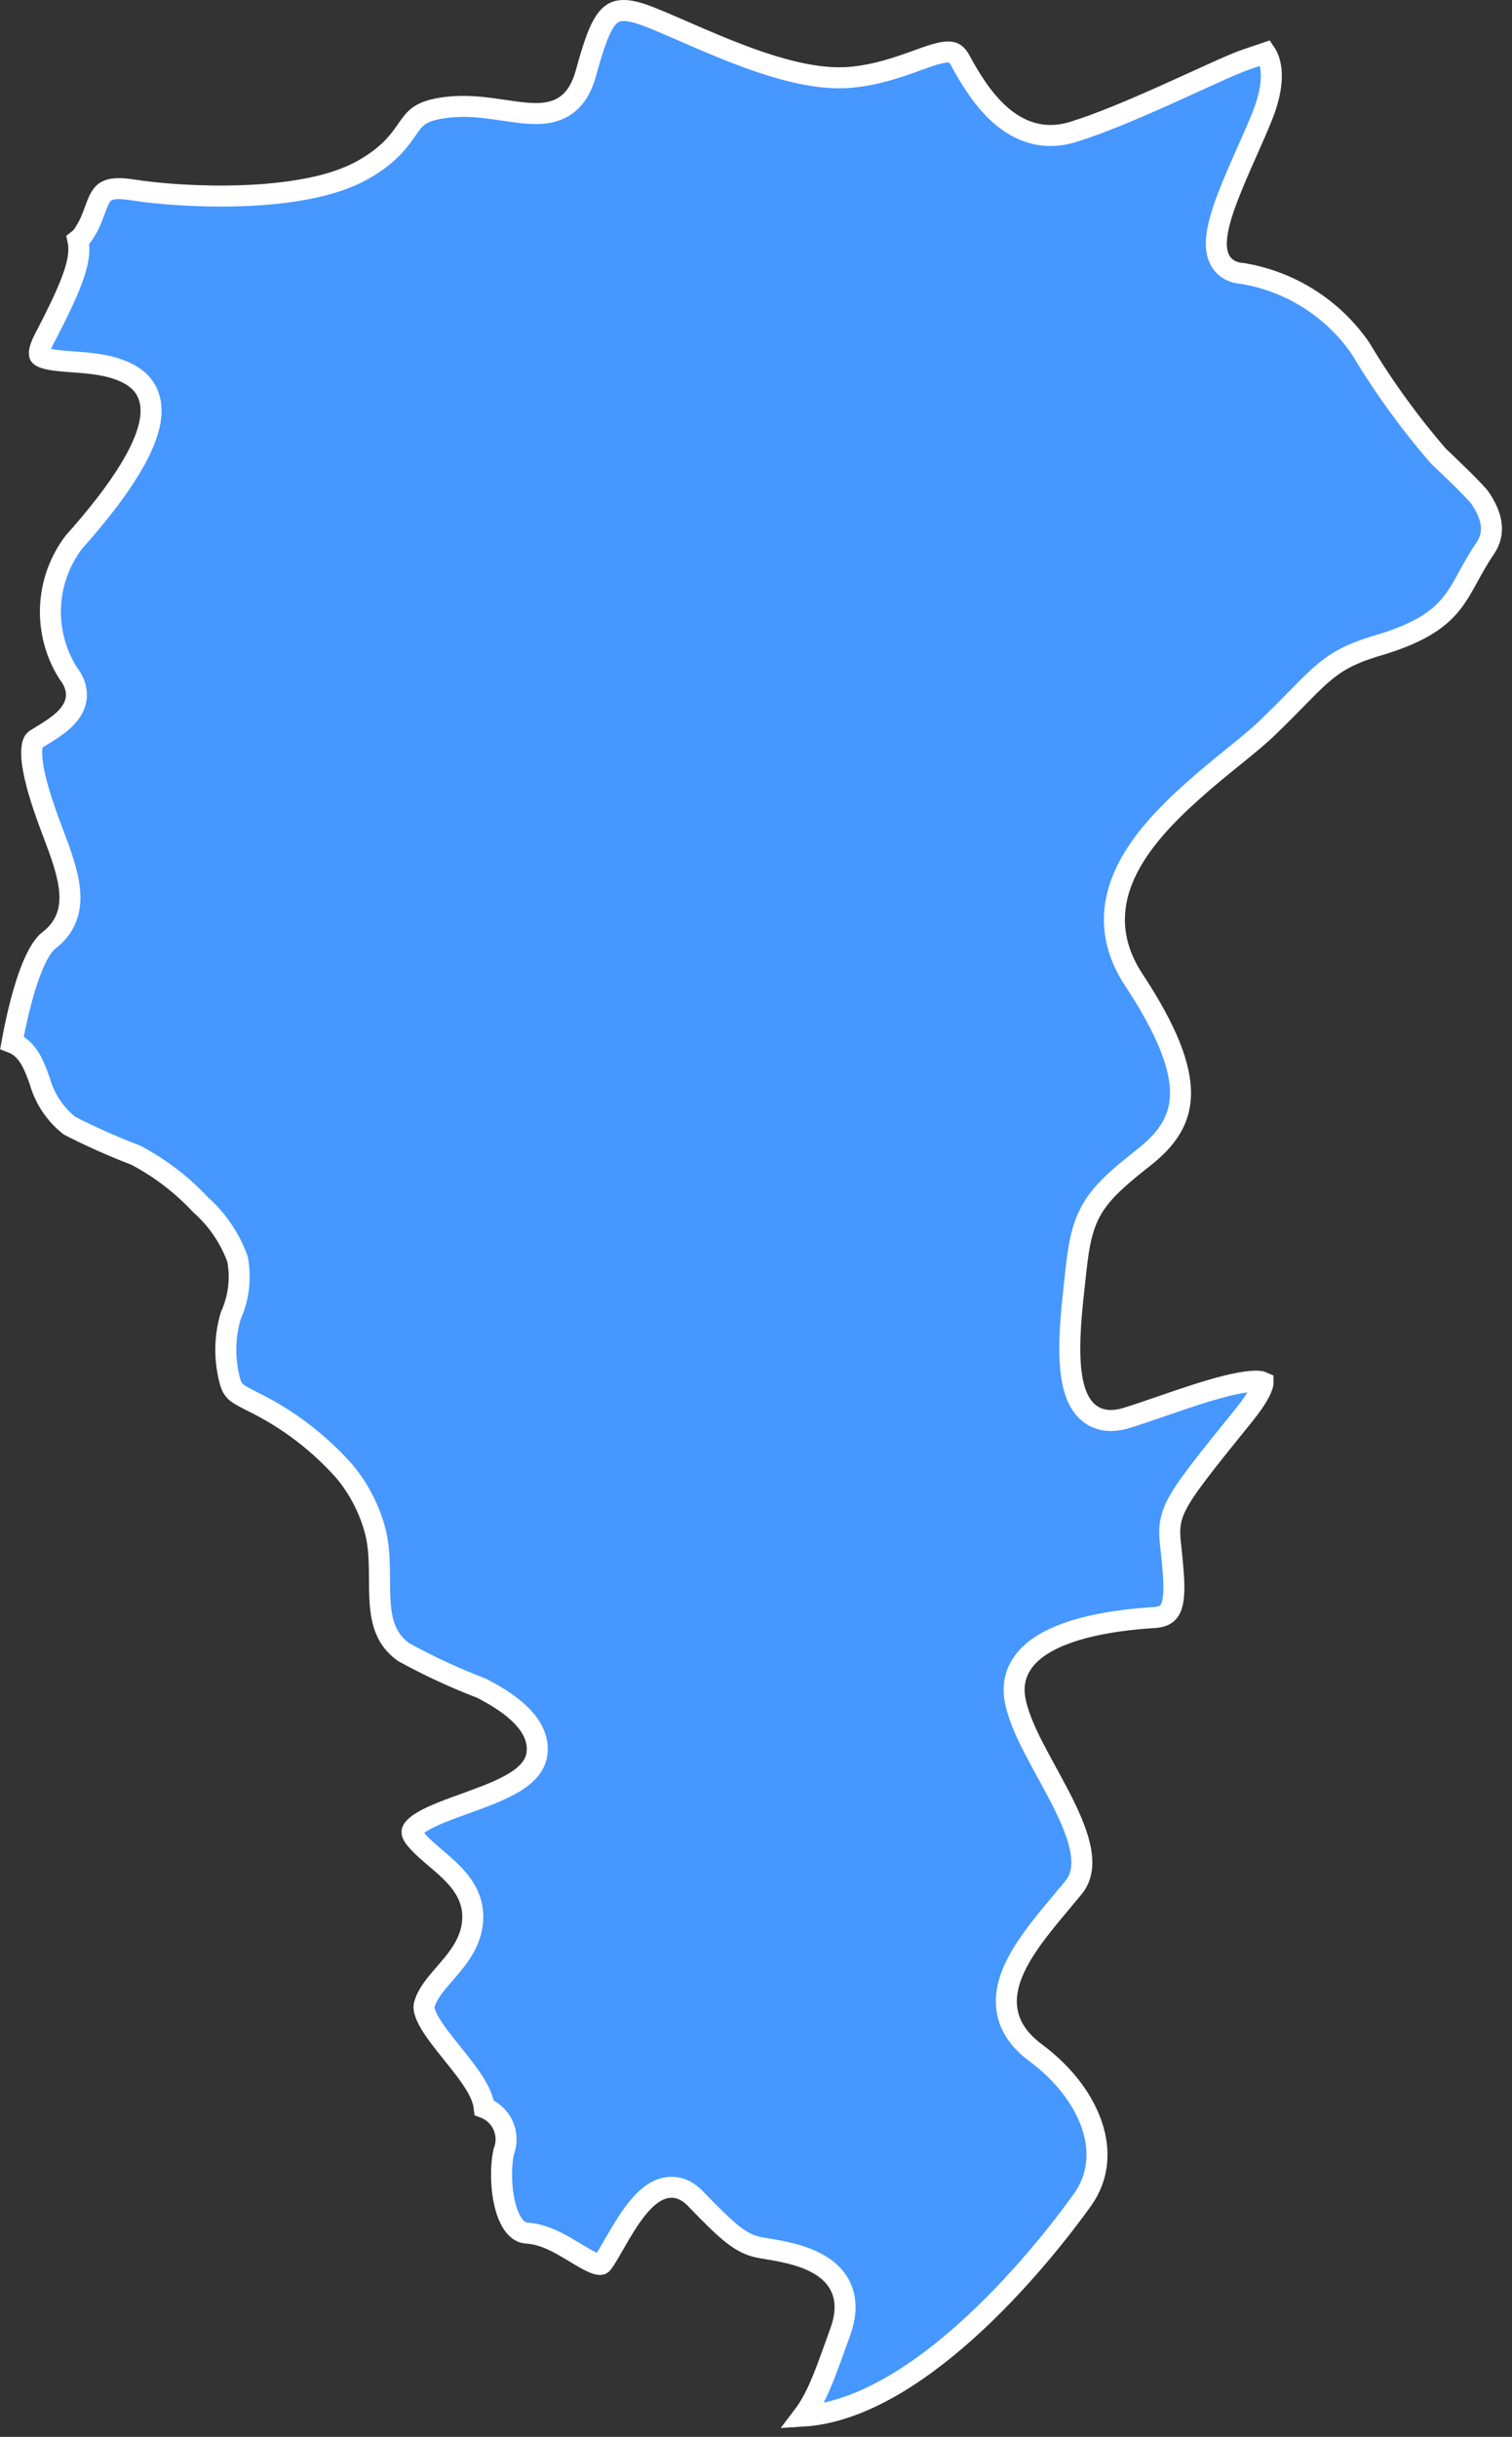
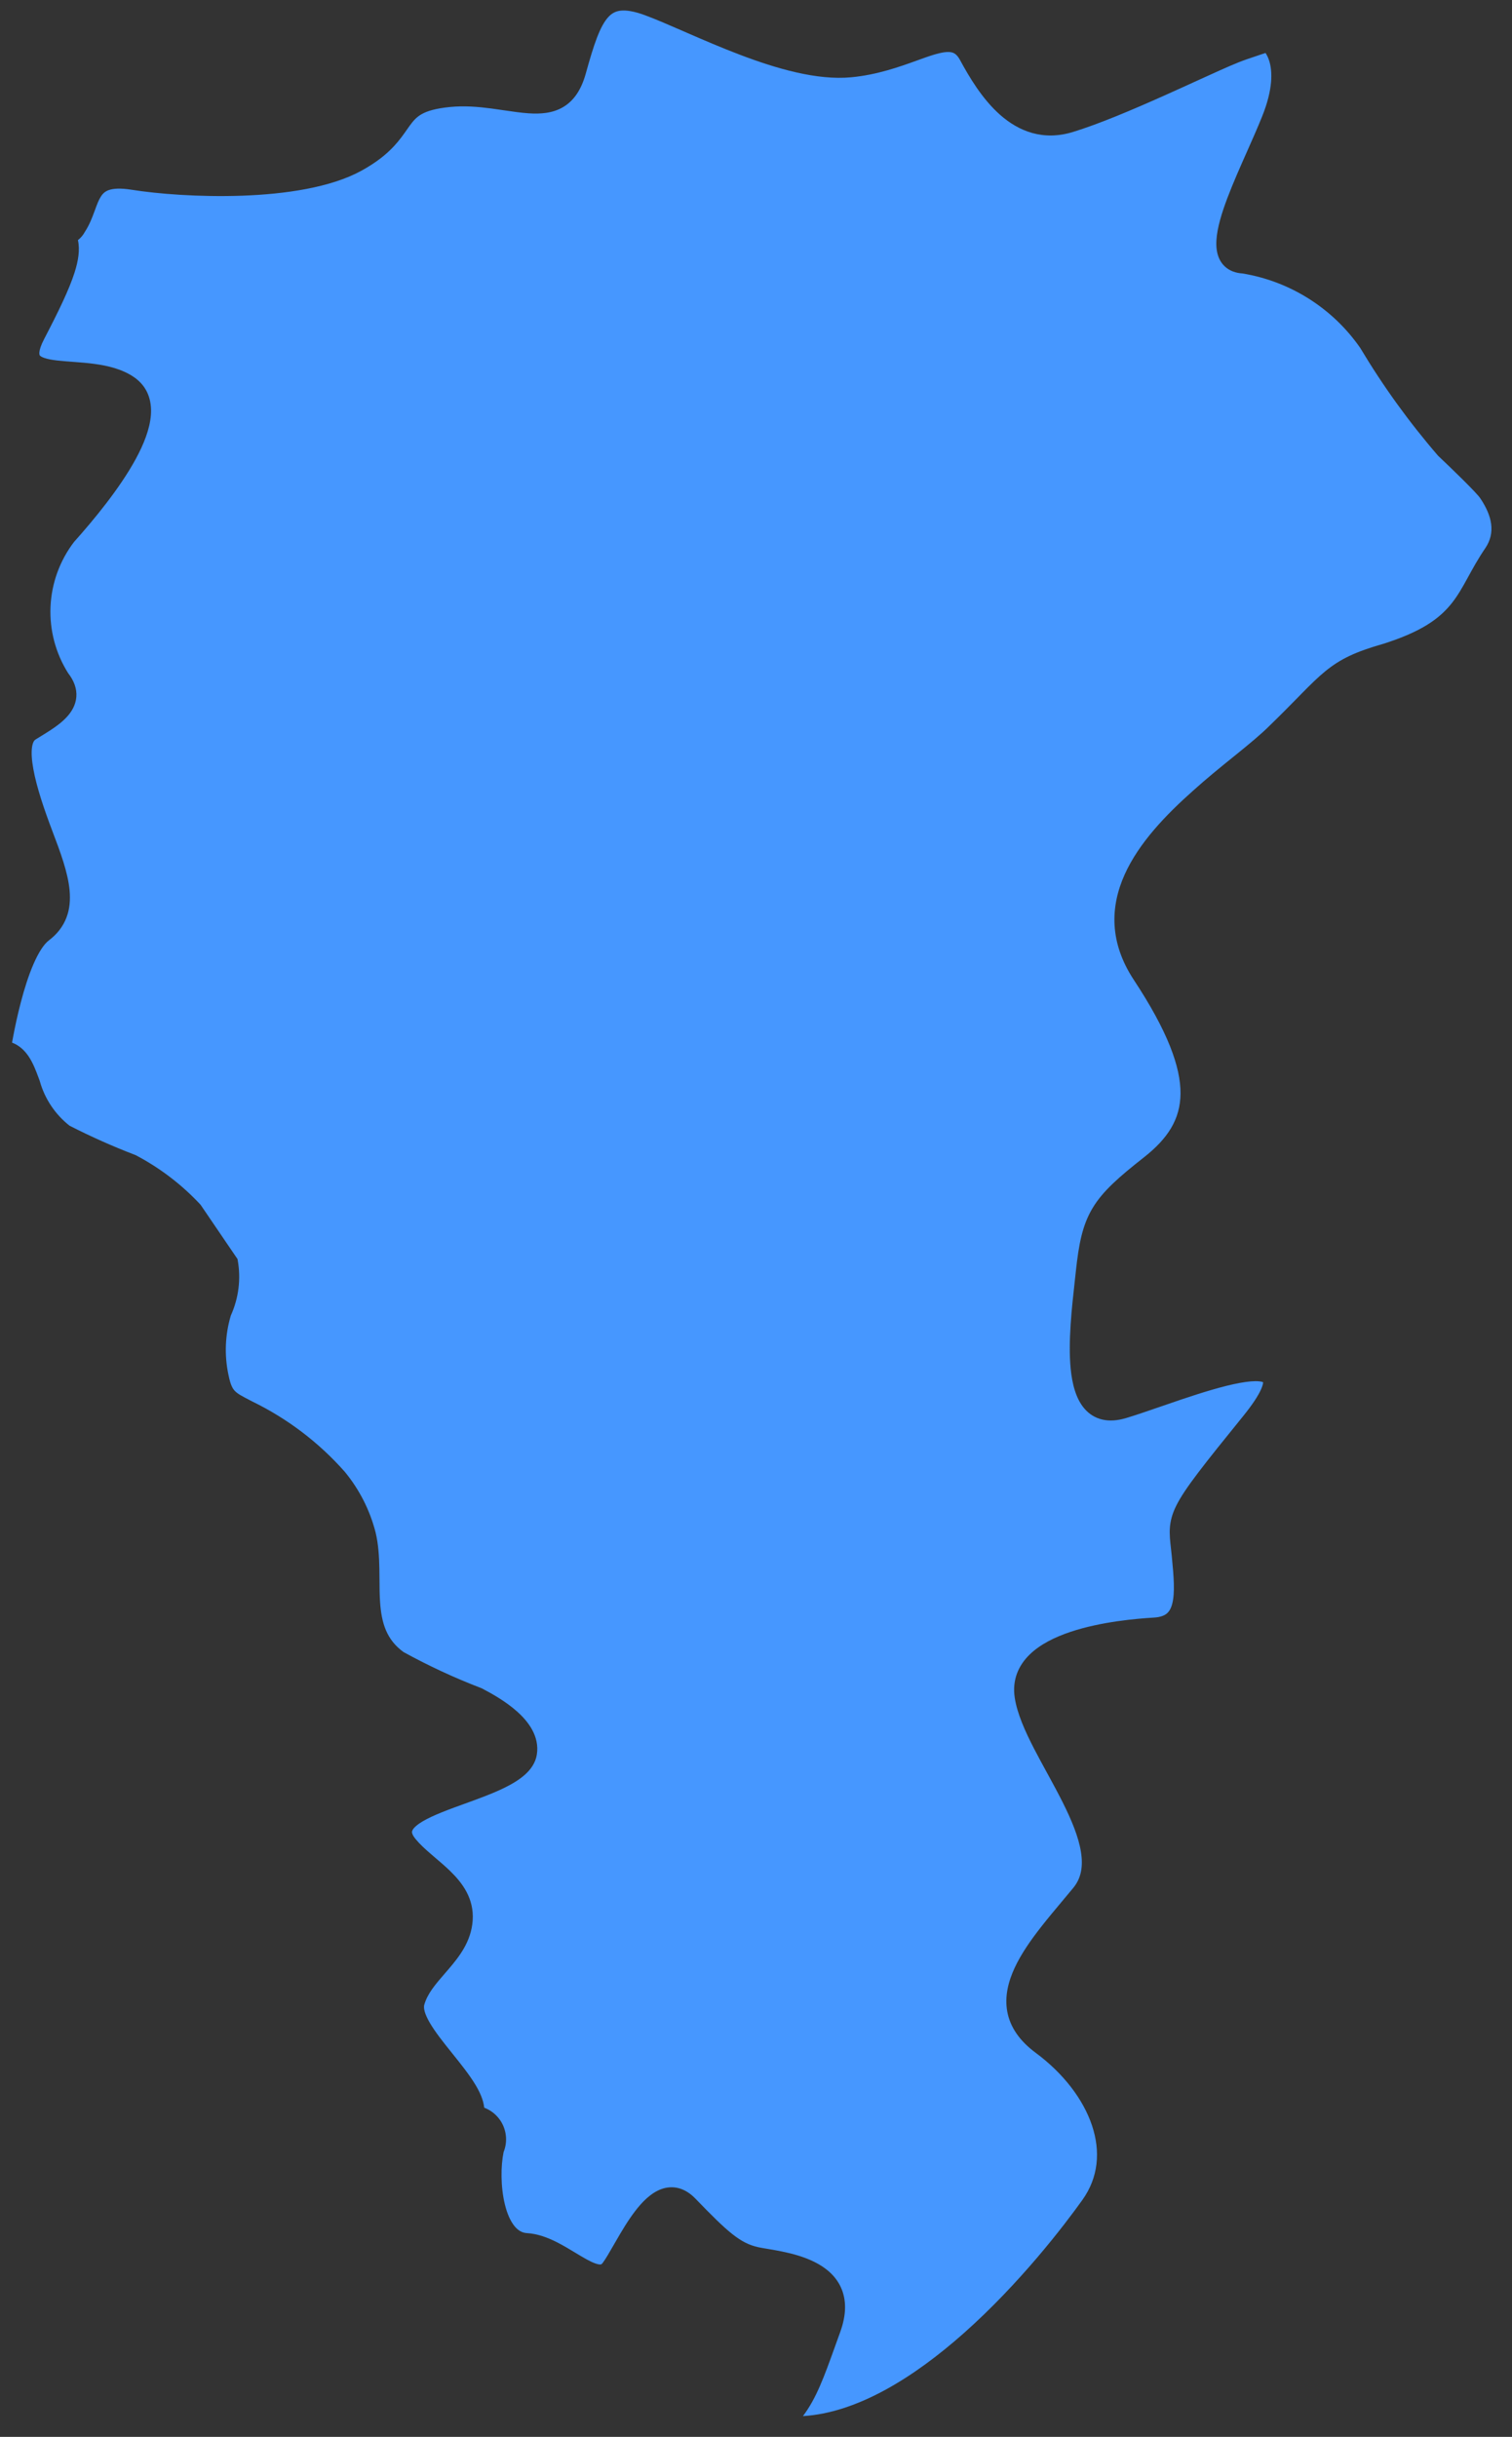
<svg xmlns="http://www.w3.org/2000/svg" width="72" height="116" viewBox="0 0 72 116" fill="none">
  <rect x="0" y="0" width="72" height="116" fill="#333333" stroke="none" />
  <g clip-path="url(#clip0_696_1010)">
-     <path d="M60.166 65.807L60.165 65.806ZM70.731 26.09C71.225 25.357 71.051 24.562 70.5 23.736C70.345 23.48 69.089 22.269 68.481 21.696C67.099 20.096 65.859 18.379 64.774 16.564C64.124 15.627 63.293 14.831 62.328 14.221C61.367 13.613 60.293 13.204 59.17 13.018C58.849 12.998 58.549 12.897 58.318 12.678C58.081 12.454 57.975 12.161 57.937 11.873C57.866 11.326 58.028 10.645 58.252 9.971C58.484 9.276 58.813 8.504 59.147 7.744C59.226 7.567 59.304 7.39 59.382 7.214C59.641 6.632 59.891 6.066 60.102 5.541C60.629 4.231 60.586 3.404 60.452 2.94C60.397 2.748 60.324 2.612 60.262 2.521C60.151 2.559 60.043 2.595 59.94 2.629C59.523 2.768 59.18 2.883 58.947 2.981L58.938 2.985C58.497 3.161 57.81 3.474 56.988 3.849C56.512 4.066 55.99 4.304 55.446 4.547C53.98 5.203 52.358 5.894 51.098 6.281C49.663 6.722 48.505 6.243 47.626 5.468C46.77 4.714 46.149 3.658 45.713 2.853C45.561 2.572 45.414 2.503 45.258 2.482C45.044 2.454 44.74 2.512 44.275 2.665C44.094 2.725 43.895 2.797 43.68 2.875C42.853 3.173 41.782 3.561 40.532 3.679C38.905 3.832 36.973 3.268 35.226 2.603C34.342 2.267 33.484 1.897 32.714 1.562C32.667 1.541 32.62 1.521 32.573 1.5C31.855 1.188 31.227 0.914 30.715 0.725C30.188 0.531 29.821 0.479 29.557 0.507C29.315 0.534 29.131 0.631 28.961 0.819C28.776 1.022 28.602 1.336 28.425 1.799C28.249 2.258 28.083 2.823 27.894 3.503C27.683 4.261 27.335 4.791 26.815 5.098C26.311 5.396 25.73 5.431 25.174 5.394C24.807 5.37 24.395 5.309 23.98 5.248C23.78 5.218 23.58 5.188 23.384 5.163C22.756 5.081 22.107 5.028 21.434 5.093C20.743 5.161 20.348 5.285 20.092 5.427C19.847 5.562 19.692 5.733 19.509 5.984C19.47 6.039 19.428 6.099 19.382 6.164C19.224 6.39 19.027 6.673 18.761 6.958C18.407 7.338 17.93 7.732 17.206 8.129C15.737 8.933 13.573 9.241 11.541 9.315C9.489 9.389 7.483 9.227 6.27 9.033C5.72 8.945 5.392 8.977 5.191 9.045C5.009 9.107 4.897 9.208 4.8 9.363C4.693 9.531 4.618 9.736 4.513 10.023C4.506 10.04 4.5 10.057 4.493 10.075C4.388 10.362 4.257 10.708 4.041 11.038C3.96 11.19 3.848 11.324 3.711 11.43C3.812 11.892 3.731 12.409 3.55 12.976C3.296 13.771 2.804 14.792 2.107 16.129C1.77 16.776 1.896 16.919 1.897 16.921C1.916 16.945 1.973 16.994 2.124 17.044C2.273 17.094 2.471 17.131 2.723 17.16C2.941 17.186 3.179 17.203 3.439 17.223C3.477 17.225 3.515 17.228 3.554 17.231C3.853 17.253 4.177 17.279 4.499 17.323C5.134 17.409 5.826 17.569 6.388 17.958C7.03 18.403 7.239 19.069 7.185 19.763C7.133 20.429 6.843 21.154 6.462 21.853C5.699 23.255 4.47 24.741 3.523 25.801C2.845 26.69 2.455 27.765 2.406 28.881C2.356 29.996 2.649 31.098 3.244 32.042C3.523 32.402 3.667 32.782 3.635 33.176C3.604 33.569 3.406 33.886 3.182 34.129C2.96 34.371 2.681 34.576 2.422 34.746C2.276 34.843 2.104 34.949 1.95 35.043C1.851 35.103 1.759 35.159 1.687 35.206C1.638 35.237 1.56 35.321 1.524 35.577C1.489 35.832 1.51 36.181 1.589 36.614C1.745 37.476 2.104 38.534 2.49 39.55C2.87 40.55 3.236 41.524 3.314 42.385C3.354 42.826 3.323 43.264 3.165 43.678C3.005 44.097 2.728 44.461 2.325 44.767C2.097 44.94 1.845 45.319 1.599 45.883C1.361 46.428 1.158 47.076 0.993 47.708C0.828 48.337 0.703 48.937 0.62 49.38C0.603 49.47 0.588 49.554 0.574 49.63C0.919 49.762 1.172 50.006 1.357 50.278C1.576 50.6 1.723 50.997 1.836 51.302C1.853 51.349 1.87 51.394 1.886 51.437L1.893 51.457L1.899 51.478C2.135 52.312 2.63 53.05 3.312 53.586C4.327 54.105 5.369 54.569 6.433 54.977L6.461 54.988L6.488 55.002C7.633 55.608 8.669 56.401 9.551 57.349C10.333 58.04 10.932 58.914 11.295 59.893L11.31 59.934L11.318 59.977C11.48 60.871 11.367 61.793 10.992 62.621C10.717 63.54 10.679 64.514 10.88 65.452L10.882 65.459C10.977 65.936 11.082 66.111 11.196 66.224C11.33 66.358 11.513 66.453 11.908 66.659C11.942 66.677 11.977 66.695 12.014 66.714C13.687 67.528 15.182 68.664 16.414 70.055L16.42 70.062L16.426 70.07C17.116 70.909 17.614 71.889 17.884 72.942L17.886 72.95C18.022 73.518 18.054 74.105 18.065 74.66C18.068 74.844 18.07 75.021 18.071 75.195C18.073 75.564 18.075 75.914 18.099 76.265C18.168 77.256 18.402 78.053 19.216 78.642C20.406 79.296 21.639 79.868 22.906 80.354L22.933 80.364L22.958 80.377C23.399 80.607 24.079 80.984 24.629 81.477C25.161 81.953 25.699 82.653 25.564 83.52C25.502 83.916 25.272 84.231 25.002 84.474C24.732 84.717 24.389 84.921 24.028 85.099C23.46 85.379 22.77 85.628 22.122 85.863C21.954 85.924 21.79 85.983 21.63 86.042C20.811 86.345 20.166 86.62 19.821 86.914C19.658 87.054 19.625 87.146 19.62 87.19C19.616 87.225 19.617 87.333 19.788 87.54L19.79 87.543C19.987 87.784 20.241 88.017 20.535 88.269C20.597 88.323 20.662 88.379 20.728 88.435C20.961 88.633 21.211 88.846 21.437 89.066C22.025 89.638 22.58 90.378 22.508 91.421C22.439 92.421 21.866 93.145 21.36 93.736C21.304 93.8 21.249 93.864 21.196 93.926C20.73 94.464 20.357 94.896 20.204 95.43C20.162 95.579 20.208 95.85 20.475 96.304C20.728 96.735 21.105 97.209 21.514 97.717L21.55 97.763C21.935 98.242 22.346 98.753 22.636 99.234C22.831 99.558 23.016 99.939 23.059 100.331C23.145 100.363 23.227 100.403 23.306 100.449C23.532 100.583 23.722 100.77 23.86 100.993C23.997 101.217 24.078 101.47 24.095 101.732C24.111 101.975 24.072 102.218 23.981 102.443C23.845 103.097 23.836 104.097 24.042 104.937C24.147 105.365 24.299 105.714 24.486 105.951C24.665 106.177 24.863 106.289 25.099 106.302C25.604 106.332 26.082 106.516 26.502 106.726C26.819 106.885 27.133 107.076 27.413 107.245C27.5 107.297 27.583 107.348 27.663 107.395C28.024 107.609 28.285 107.741 28.479 107.782C28.566 107.801 28.607 107.793 28.623 107.788C28.631 107.786 28.656 107.778 28.695 107.726C28.837 107.538 29.01 107.237 29.23 106.854C29.265 106.792 29.302 106.729 29.34 106.664C29.6 106.212 29.907 105.693 30.246 105.252C30.573 104.825 30.986 104.394 31.481 104.21C31.743 104.113 32.031 104.085 32.329 104.165C32.621 104.245 32.884 104.419 33.118 104.662C34.658 106.257 35.251 106.785 36.114 106.973C36.221 106.996 36.361 107.02 36.542 107.05L36.585 107.057C36.78 107.09 37.009 107.129 37.251 107.179C37.731 107.278 38.29 107.426 38.792 107.678C39.294 107.929 39.78 108.307 40.044 108.886C40.312 109.475 40.311 110.183 40.01 111.01L40.01 111.011C39.917 111.265 39.83 111.509 39.746 111.743C39.249 113.124 38.874 114.17 38.235 115.012C40.835 114.854 43.536 113.158 45.901 111.059C48.572 108.689 50.686 105.921 51.545 104.718C52.307 103.651 52.413 102.412 52 101.177C51.583 99.93 50.636 98.693 49.312 97.713C48.542 97.142 48.1 96.487 47.965 95.757C47.833 95.038 48.012 94.326 48.323 93.66C48.634 92.996 49.097 92.336 49.591 91.707C49.903 91.308 50.243 90.903 50.571 90.511C50.757 90.29 50.94 90.072 51.112 89.862C51.485 89.407 51.585 88.846 51.473 88.15C51.359 87.442 51.03 86.644 50.603 85.792C50.391 85.37 50.16 84.944 49.927 84.515C49.901 84.469 49.876 84.422 49.85 84.375C49.643 83.995 49.434 83.614 49.242 83.242C48.817 82.418 48.439 81.579 48.322 80.822C48.19 79.97 48.497 79.282 49.028 78.763C49.538 78.265 50.253 77.922 50.979 77.679C52.436 77.192 54.135 77.049 54.945 77.001C55.272 76.982 55.454 76.898 55.564 76.805C55.674 76.713 55.764 76.568 55.824 76.33C55.952 75.816 55.897 75.068 55.799 74.077C55.787 73.956 55.774 73.84 55.762 73.729C55.68 73.006 55.619 72.463 56.012 71.674C56.222 71.252 56.557 70.758 57.059 70.097C57.564 69.431 58.257 68.571 59.196 67.412C59.655 66.845 59.922 66.427 60.053 66.129C60.139 65.934 60.149 65.835 60.148 65.796C60.123 65.784 60.068 65.766 59.958 65.755C59.742 65.733 59.43 65.758 59.03 65.832C58.236 65.978 57.233 66.29 56.239 66.624C55.918 66.733 55.596 66.844 55.285 66.951C54.652 67.169 54.062 67.373 53.605 67.508C53.212 67.624 52.838 67.654 52.495 67.575C52.145 67.495 51.861 67.309 51.642 67.056C51.225 66.574 51.054 65.86 50.984 65.148C50.859 63.868 51.039 62.248 51.178 60.998C51.196 60.839 51.213 60.687 51.228 60.541C51.37 59.214 51.543 58.311 52.034 57.497C52.517 56.696 53.284 56.027 54.477 55.089C55.606 54.2 56.205 53.282 56.215 52.06C56.225 50.787 55.601 49.085 53.99 46.643C52.82 44.864 52.864 43.163 53.558 41.623C54.234 40.123 55.52 38.787 56.814 37.638C57.455 37.06 58.107 36.532 58.702 36.051C58.749 36.013 58.796 35.975 58.842 35.938C59.481 35.42 60.036 34.965 60.459 34.543L60.464 34.538C60.99 34.028 61.408 33.602 61.768 33.236C61.848 33.155 61.924 33.077 61.998 33.001C62.405 32.588 62.751 32.246 63.102 31.959C63.827 31.365 64.55 31.025 65.865 30.649C69.5 29.5 69.315 28.161 70.731 26.09Z" fill="#4697FF" />
-     <path d="M60.166 65.807L60.165 65.806M70.731 26.09C71.225 25.357 71.051 24.562 70.5 23.736C70.345 23.48 69.089 22.269 68.481 21.696C67.099 20.096 65.859 18.379 64.774 16.564C64.124 15.627 63.293 14.831 62.328 14.221C61.367 13.613 60.293 13.204 59.17 13.018C58.849 12.998 58.549 12.897 58.318 12.678C58.081 12.454 57.975 12.161 57.937 11.873C57.866 11.326 58.028 10.645 58.252 9.971C58.484 9.276 58.813 8.504 59.147 7.744C59.226 7.567 59.304 7.39 59.382 7.214C59.641 6.632 59.891 6.066 60.102 5.541C60.629 4.231 60.586 3.404 60.452 2.94C60.397 2.748 60.324 2.612 60.262 2.521C60.151 2.559 60.043 2.595 59.94 2.629C59.523 2.768 59.18 2.883 58.947 2.981L58.938 2.985C58.497 3.161 57.81 3.474 56.988 3.849C56.512 4.066 55.99 4.304 55.446 4.547C53.98 5.203 52.358 5.894 51.098 6.281C49.663 6.722 48.505 6.243 47.626 5.468C46.77 4.714 46.149 3.658 45.713 2.853C45.561 2.572 45.414 2.503 45.258 2.482C45.044 2.454 44.74 2.512 44.275 2.665C44.094 2.725 43.895 2.797 43.68 2.875C42.853 3.173 41.782 3.561 40.532 3.679C38.905 3.832 36.973 3.268 35.226 2.603C34.342 2.267 33.484 1.897 32.714 1.562C32.667 1.541 32.62 1.521 32.573 1.5C31.855 1.188 31.227 0.914 30.715 0.725C30.188 0.531 29.821 0.479 29.557 0.507C29.315 0.534 29.131 0.631 28.961 0.819C28.776 1.022 28.602 1.336 28.425 1.799C28.249 2.258 28.083 2.823 27.894 3.503C27.683 4.261 27.335 4.791 26.815 5.098C26.311 5.396 25.73 5.431 25.174 5.394C24.807 5.37 24.395 5.309 23.98 5.248C23.78 5.218 23.58 5.188 23.384 5.163C22.756 5.081 22.107 5.028 21.434 5.093C20.743 5.161 20.348 5.285 20.092 5.427C19.847 5.562 19.692 5.733 19.509 5.984C19.47 6.039 19.428 6.099 19.382 6.164C19.224 6.39 19.027 6.673 18.761 6.958C18.407 7.338 17.93 7.732 17.206 8.129C15.737 8.933 13.573 9.241 11.541 9.315C9.489 9.389 7.483 9.227 6.27 9.033C5.72 8.945 5.392 8.977 5.191 9.045C5.009 9.107 4.897 9.208 4.8 9.363C4.693 9.531 4.618 9.736 4.513 10.023C4.506 10.04 4.5 10.057 4.493 10.075C4.388 10.362 4.257 10.708 4.041 11.038C3.96 11.19 3.848 11.324 3.711 11.43C3.812 11.892 3.731 12.409 3.55 12.976C3.296 13.771 2.804 14.792 2.107 16.129C1.77 16.776 1.896 16.919 1.897 16.921C1.916 16.945 1.973 16.994 2.124 17.044C2.273 17.094 2.471 17.131 2.723 17.16C2.941 17.186 3.179 17.203 3.439 17.223C3.477 17.225 3.515 17.228 3.554 17.231C3.853 17.253 4.177 17.279 4.499 17.323C5.134 17.409 5.826 17.569 6.388 17.958C7.03 18.403 7.239 19.069 7.185 19.763C7.133 20.429 6.843 21.154 6.462 21.853C5.699 23.255 4.47 24.741 3.523 25.801C2.845 26.69 2.455 27.765 2.406 28.881C2.356 29.996 2.649 31.098 3.244 32.042C3.523 32.402 3.667 32.782 3.635 33.176C3.604 33.569 3.406 33.886 3.182 34.129C2.96 34.371 2.681 34.576 2.422 34.746C2.276 34.843 2.104 34.949 1.95 35.043C1.851 35.103 1.759 35.159 1.687 35.206C1.638 35.237 1.56 35.321 1.524 35.577C1.489 35.832 1.51 36.181 1.589 36.614C1.745 37.476 2.104 38.534 2.49 39.55C2.87 40.55 3.236 41.524 3.314 42.385C3.354 42.826 3.323 43.264 3.165 43.678C3.005 44.097 2.728 44.461 2.325 44.767C2.097 44.94 1.845 45.319 1.599 45.883C1.361 46.428 1.158 47.076 0.993 47.708C0.828 48.337 0.703 48.937 0.62 49.38C0.603 49.47 0.588 49.554 0.574 49.63C0.919 49.762 1.172 50.006 1.357 50.278C1.576 50.6 1.723 50.997 1.836 51.302C1.853 51.349 1.87 51.394 1.886 51.437L1.893 51.457L1.899 51.478C2.135 52.312 2.63 53.05 3.312 53.586C4.327 54.105 5.369 54.569 6.433 54.977L6.461 54.988L6.488 55.002C7.633 55.608 8.669 56.401 9.551 57.349C10.333 58.04 10.932 58.914 11.295 59.893L11.31 59.934L11.318 59.977C11.48 60.871 11.367 61.793 10.992 62.621C10.717 63.54 10.679 64.514 10.88 65.452L10.882 65.459C10.977 65.936 11.082 66.111 11.196 66.224C11.33 66.358 11.513 66.453 11.908 66.659C11.942 66.677 11.977 66.695 12.014 66.714C13.687 67.528 15.182 68.664 16.414 70.055L16.42 70.062L16.426 70.07C17.116 70.909 17.614 71.889 17.884 72.942L17.886 72.95C18.022 73.518 18.054 74.105 18.065 74.66C18.068 74.844 18.07 75.021 18.071 75.195C18.073 75.564 18.075 75.914 18.099 76.265C18.168 77.256 18.402 78.053 19.216 78.642C20.406 79.296 21.639 79.868 22.906 80.354L22.933 80.364L22.958 80.377C23.399 80.607 24.079 80.984 24.629 81.477C25.161 81.953 25.699 82.653 25.564 83.52C25.502 83.916 25.272 84.231 25.002 84.474C24.732 84.717 24.389 84.921 24.028 85.099C23.46 85.379 22.77 85.628 22.122 85.863C21.954 85.924 21.79 85.983 21.63 86.042C20.811 86.345 20.166 86.62 19.821 86.914C19.658 87.054 19.625 87.146 19.62 87.19C19.616 87.225 19.617 87.333 19.788 87.54L19.79 87.543C19.987 87.784 20.241 88.017 20.535 88.269C20.597 88.323 20.662 88.379 20.728 88.435C20.961 88.633 21.211 88.846 21.437 89.066C22.025 89.638 22.58 90.378 22.508 91.421C22.439 92.421 21.866 93.145 21.36 93.736C21.304 93.8 21.249 93.864 21.196 93.926C20.73 94.464 20.357 94.896 20.204 95.43C20.162 95.579 20.208 95.85 20.475 96.304C20.728 96.735 21.105 97.209 21.514 97.717L21.55 97.763C21.935 98.242 22.346 98.753 22.636 99.234C22.831 99.558 23.016 99.939 23.059 100.331C23.145 100.363 23.227 100.403 23.306 100.449C23.532 100.583 23.722 100.77 23.86 100.993C23.997 101.217 24.078 101.47 24.095 101.732C24.111 101.975 24.072 102.218 23.981 102.443C23.845 103.097 23.836 104.097 24.042 104.937C24.147 105.365 24.299 105.714 24.486 105.951C24.665 106.177 24.863 106.289 25.099 106.302C25.604 106.332 26.082 106.516 26.502 106.726C26.819 106.885 27.133 107.076 27.413 107.245C27.5 107.297 27.583 107.348 27.663 107.395C28.024 107.609 28.285 107.741 28.479 107.782C28.566 107.801 28.607 107.793 28.623 107.788C28.631 107.786 28.656 107.778 28.695 107.726C28.837 107.538 29.01 107.237 29.23 106.854C29.265 106.792 29.302 106.729 29.34 106.664C29.6 106.212 29.907 105.693 30.246 105.252C30.573 104.825 30.986 104.394 31.481 104.21C31.743 104.113 32.031 104.085 32.329 104.165C32.621 104.245 32.884 104.419 33.118 104.662C34.658 106.257 35.251 106.785 36.114 106.973C36.221 106.996 36.361 107.02 36.542 107.05L36.585 107.057C36.78 107.09 37.009 107.129 37.251 107.179C37.731 107.278 38.29 107.426 38.792 107.678C39.294 107.929 39.78 108.307 40.044 108.886C40.312 109.475 40.311 110.183 40.01 111.01L40.01 111.011C39.917 111.265 39.83 111.509 39.746 111.743C39.249 113.124 38.874 114.17 38.235 115.012C40.835 114.854 43.536 113.158 45.901 111.059C48.572 108.689 50.686 105.921 51.545 104.718C52.307 103.651 52.413 102.412 52 101.177C51.583 99.93 50.636 98.693 49.312 97.713C48.542 97.142 48.1 96.487 47.965 95.757C47.833 95.038 48.012 94.326 48.323 93.66C48.634 92.996 49.097 92.336 49.591 91.707C49.903 91.308 50.243 90.903 50.571 90.511C50.757 90.29 50.94 90.072 51.112 89.862C51.485 89.407 51.585 88.846 51.473 88.15C51.359 87.442 51.03 86.644 50.603 85.792C50.391 85.37 50.16 84.944 49.927 84.515C49.901 84.469 49.876 84.422 49.85 84.375C49.643 83.995 49.434 83.614 49.242 83.242C48.817 82.418 48.439 81.579 48.322 80.822C48.19 79.97 48.497 79.282 49.028 78.763C49.538 78.265 50.253 77.922 50.979 77.679C52.436 77.192 54.135 77.049 54.945 77.001C55.272 76.982 55.454 76.898 55.564 76.805C55.674 76.713 55.764 76.568 55.824 76.33C55.952 75.816 55.897 75.068 55.799 74.077C55.787 73.956 55.774 73.84 55.762 73.729C55.68 73.006 55.619 72.463 56.012 71.674C56.222 71.252 56.557 70.758 57.059 70.097C57.564 69.431 58.257 68.571 59.196 67.412C59.655 66.845 59.922 66.427 60.053 66.129C60.139 65.934 60.149 65.835 60.148 65.796C60.123 65.784 60.068 65.766 59.958 65.755C59.742 65.733 59.43 65.758 59.03 65.832C58.236 65.978 57.233 66.29 56.239 66.624C55.918 66.733 55.596 66.844 55.285 66.951C54.652 67.169 54.062 67.373 53.605 67.508C53.212 67.624 52.838 67.654 52.495 67.575C52.145 67.495 51.861 67.309 51.642 67.056C51.225 66.574 51.054 65.86 50.984 65.148C50.859 63.868 51.039 62.248 51.178 60.998C51.196 60.839 51.213 60.687 51.228 60.541C51.37 59.214 51.543 58.311 52.034 57.497C52.517 56.696 53.284 56.027 54.477 55.089C55.606 54.2 56.205 53.282 56.215 52.06C56.225 50.787 55.601 49.085 53.99 46.643C52.82 44.864 52.864 43.163 53.558 41.623C54.234 40.123 55.52 38.787 56.814 37.638C57.455 37.06 58.107 36.532 58.702 36.051C58.749 36.013 58.796 35.975 58.842 35.938C59.481 35.42 60.036 34.965 60.459 34.543L60.464 34.538C60.99 34.028 61.408 33.602 61.768 33.236C61.848 33.155 61.924 33.077 61.998 33.001C62.405 32.588 62.751 32.246 63.102 31.959C63.827 31.365 64.55 31.025 65.865 30.649C69.5 29.5 69.315 28.161 70.731 26.09Z" stroke="white" />
+     <path d="M60.166 65.807L60.165 65.806ZM70.731 26.09C71.225 25.357 71.051 24.562 70.5 23.736C70.345 23.48 69.089 22.269 68.481 21.696C67.099 20.096 65.859 18.379 64.774 16.564C64.124 15.627 63.293 14.831 62.328 14.221C61.367 13.613 60.293 13.204 59.17 13.018C58.849 12.998 58.549 12.897 58.318 12.678C58.081 12.454 57.975 12.161 57.937 11.873C57.866 11.326 58.028 10.645 58.252 9.971C58.484 9.276 58.813 8.504 59.147 7.744C59.226 7.567 59.304 7.39 59.382 7.214C59.641 6.632 59.891 6.066 60.102 5.541C60.629 4.231 60.586 3.404 60.452 2.94C60.397 2.748 60.324 2.612 60.262 2.521C60.151 2.559 60.043 2.595 59.94 2.629C59.523 2.768 59.18 2.883 58.947 2.981L58.938 2.985C58.497 3.161 57.81 3.474 56.988 3.849C56.512 4.066 55.99 4.304 55.446 4.547C53.98 5.203 52.358 5.894 51.098 6.281C49.663 6.722 48.505 6.243 47.626 5.468C46.77 4.714 46.149 3.658 45.713 2.853C45.561 2.572 45.414 2.503 45.258 2.482C45.044 2.454 44.74 2.512 44.275 2.665C44.094 2.725 43.895 2.797 43.68 2.875C42.853 3.173 41.782 3.561 40.532 3.679C38.905 3.832 36.973 3.268 35.226 2.603C34.342 2.267 33.484 1.897 32.714 1.562C32.667 1.541 32.62 1.521 32.573 1.5C31.855 1.188 31.227 0.914 30.715 0.725C30.188 0.531 29.821 0.479 29.557 0.507C29.315 0.534 29.131 0.631 28.961 0.819C28.776 1.022 28.602 1.336 28.425 1.799C28.249 2.258 28.083 2.823 27.894 3.503C27.683 4.261 27.335 4.791 26.815 5.098C26.311 5.396 25.73 5.431 25.174 5.394C24.807 5.37 24.395 5.309 23.98 5.248C23.78 5.218 23.58 5.188 23.384 5.163C22.756 5.081 22.107 5.028 21.434 5.093C20.743 5.161 20.348 5.285 20.092 5.427C19.847 5.562 19.692 5.733 19.509 5.984C19.47 6.039 19.428 6.099 19.382 6.164C19.224 6.39 19.027 6.673 18.761 6.958C18.407 7.338 17.93 7.732 17.206 8.129C15.737 8.933 13.573 9.241 11.541 9.315C9.489 9.389 7.483 9.227 6.27 9.033C5.72 8.945 5.392 8.977 5.191 9.045C5.009 9.107 4.897 9.208 4.8 9.363C4.693 9.531 4.618 9.736 4.513 10.023C4.506 10.04 4.5 10.057 4.493 10.075C4.388 10.362 4.257 10.708 4.041 11.038C3.96 11.19 3.848 11.324 3.711 11.43C3.812 11.892 3.731 12.409 3.55 12.976C3.296 13.771 2.804 14.792 2.107 16.129C1.77 16.776 1.896 16.919 1.897 16.921C1.916 16.945 1.973 16.994 2.124 17.044C2.273 17.094 2.471 17.131 2.723 17.16C2.941 17.186 3.179 17.203 3.439 17.223C3.477 17.225 3.515 17.228 3.554 17.231C3.853 17.253 4.177 17.279 4.499 17.323C5.134 17.409 5.826 17.569 6.388 17.958C7.03 18.403 7.239 19.069 7.185 19.763C7.133 20.429 6.843 21.154 6.462 21.853C5.699 23.255 4.47 24.741 3.523 25.801C2.845 26.69 2.455 27.765 2.406 28.881C2.356 29.996 2.649 31.098 3.244 32.042C3.523 32.402 3.667 32.782 3.635 33.176C3.604 33.569 3.406 33.886 3.182 34.129C2.96 34.371 2.681 34.576 2.422 34.746C2.276 34.843 2.104 34.949 1.95 35.043C1.851 35.103 1.759 35.159 1.687 35.206C1.638 35.237 1.56 35.321 1.524 35.577C1.489 35.832 1.51 36.181 1.589 36.614C1.745 37.476 2.104 38.534 2.49 39.55C2.87 40.55 3.236 41.524 3.314 42.385C3.354 42.826 3.323 43.264 3.165 43.678C3.005 44.097 2.728 44.461 2.325 44.767C2.097 44.94 1.845 45.319 1.599 45.883C1.361 46.428 1.158 47.076 0.993 47.708C0.828 48.337 0.703 48.937 0.62 49.38C0.603 49.47 0.588 49.554 0.574 49.63C0.919 49.762 1.172 50.006 1.357 50.278C1.576 50.6 1.723 50.997 1.836 51.302C1.853 51.349 1.87 51.394 1.886 51.437L1.893 51.457L1.899 51.478C2.135 52.312 2.63 53.05 3.312 53.586C4.327 54.105 5.369 54.569 6.433 54.977L6.461 54.988L6.488 55.002C7.633 55.608 8.669 56.401 9.551 57.349L11.31 59.934L11.318 59.977C11.48 60.871 11.367 61.793 10.992 62.621C10.717 63.54 10.679 64.514 10.88 65.452L10.882 65.459C10.977 65.936 11.082 66.111 11.196 66.224C11.33 66.358 11.513 66.453 11.908 66.659C11.942 66.677 11.977 66.695 12.014 66.714C13.687 67.528 15.182 68.664 16.414 70.055L16.42 70.062L16.426 70.07C17.116 70.909 17.614 71.889 17.884 72.942L17.886 72.95C18.022 73.518 18.054 74.105 18.065 74.66C18.068 74.844 18.07 75.021 18.071 75.195C18.073 75.564 18.075 75.914 18.099 76.265C18.168 77.256 18.402 78.053 19.216 78.642C20.406 79.296 21.639 79.868 22.906 80.354L22.933 80.364L22.958 80.377C23.399 80.607 24.079 80.984 24.629 81.477C25.161 81.953 25.699 82.653 25.564 83.52C25.502 83.916 25.272 84.231 25.002 84.474C24.732 84.717 24.389 84.921 24.028 85.099C23.46 85.379 22.77 85.628 22.122 85.863C21.954 85.924 21.79 85.983 21.63 86.042C20.811 86.345 20.166 86.62 19.821 86.914C19.658 87.054 19.625 87.146 19.62 87.19C19.616 87.225 19.617 87.333 19.788 87.54L19.79 87.543C19.987 87.784 20.241 88.017 20.535 88.269C20.597 88.323 20.662 88.379 20.728 88.435C20.961 88.633 21.211 88.846 21.437 89.066C22.025 89.638 22.58 90.378 22.508 91.421C22.439 92.421 21.866 93.145 21.36 93.736C21.304 93.8 21.249 93.864 21.196 93.926C20.73 94.464 20.357 94.896 20.204 95.43C20.162 95.579 20.208 95.85 20.475 96.304C20.728 96.735 21.105 97.209 21.514 97.717L21.55 97.763C21.935 98.242 22.346 98.753 22.636 99.234C22.831 99.558 23.016 99.939 23.059 100.331C23.145 100.363 23.227 100.403 23.306 100.449C23.532 100.583 23.722 100.77 23.86 100.993C23.997 101.217 24.078 101.47 24.095 101.732C24.111 101.975 24.072 102.218 23.981 102.443C23.845 103.097 23.836 104.097 24.042 104.937C24.147 105.365 24.299 105.714 24.486 105.951C24.665 106.177 24.863 106.289 25.099 106.302C25.604 106.332 26.082 106.516 26.502 106.726C26.819 106.885 27.133 107.076 27.413 107.245C27.5 107.297 27.583 107.348 27.663 107.395C28.024 107.609 28.285 107.741 28.479 107.782C28.566 107.801 28.607 107.793 28.623 107.788C28.631 107.786 28.656 107.778 28.695 107.726C28.837 107.538 29.01 107.237 29.23 106.854C29.265 106.792 29.302 106.729 29.34 106.664C29.6 106.212 29.907 105.693 30.246 105.252C30.573 104.825 30.986 104.394 31.481 104.21C31.743 104.113 32.031 104.085 32.329 104.165C32.621 104.245 32.884 104.419 33.118 104.662C34.658 106.257 35.251 106.785 36.114 106.973C36.221 106.996 36.361 107.02 36.542 107.05L36.585 107.057C36.78 107.09 37.009 107.129 37.251 107.179C37.731 107.278 38.29 107.426 38.792 107.678C39.294 107.929 39.78 108.307 40.044 108.886C40.312 109.475 40.311 110.183 40.01 111.01L40.01 111.011C39.917 111.265 39.83 111.509 39.746 111.743C39.249 113.124 38.874 114.17 38.235 115.012C40.835 114.854 43.536 113.158 45.901 111.059C48.572 108.689 50.686 105.921 51.545 104.718C52.307 103.651 52.413 102.412 52 101.177C51.583 99.93 50.636 98.693 49.312 97.713C48.542 97.142 48.1 96.487 47.965 95.757C47.833 95.038 48.012 94.326 48.323 93.66C48.634 92.996 49.097 92.336 49.591 91.707C49.903 91.308 50.243 90.903 50.571 90.511C50.757 90.29 50.94 90.072 51.112 89.862C51.485 89.407 51.585 88.846 51.473 88.15C51.359 87.442 51.03 86.644 50.603 85.792C50.391 85.37 50.16 84.944 49.927 84.515C49.901 84.469 49.876 84.422 49.85 84.375C49.643 83.995 49.434 83.614 49.242 83.242C48.817 82.418 48.439 81.579 48.322 80.822C48.19 79.97 48.497 79.282 49.028 78.763C49.538 78.265 50.253 77.922 50.979 77.679C52.436 77.192 54.135 77.049 54.945 77.001C55.272 76.982 55.454 76.898 55.564 76.805C55.674 76.713 55.764 76.568 55.824 76.33C55.952 75.816 55.897 75.068 55.799 74.077C55.787 73.956 55.774 73.84 55.762 73.729C55.68 73.006 55.619 72.463 56.012 71.674C56.222 71.252 56.557 70.758 57.059 70.097C57.564 69.431 58.257 68.571 59.196 67.412C59.655 66.845 59.922 66.427 60.053 66.129C60.139 65.934 60.149 65.835 60.148 65.796C60.123 65.784 60.068 65.766 59.958 65.755C59.742 65.733 59.43 65.758 59.03 65.832C58.236 65.978 57.233 66.29 56.239 66.624C55.918 66.733 55.596 66.844 55.285 66.951C54.652 67.169 54.062 67.373 53.605 67.508C53.212 67.624 52.838 67.654 52.495 67.575C52.145 67.495 51.861 67.309 51.642 67.056C51.225 66.574 51.054 65.86 50.984 65.148C50.859 63.868 51.039 62.248 51.178 60.998C51.196 60.839 51.213 60.687 51.228 60.541C51.37 59.214 51.543 58.311 52.034 57.497C52.517 56.696 53.284 56.027 54.477 55.089C55.606 54.2 56.205 53.282 56.215 52.06C56.225 50.787 55.601 49.085 53.99 46.643C52.82 44.864 52.864 43.163 53.558 41.623C54.234 40.123 55.52 38.787 56.814 37.638C57.455 37.06 58.107 36.532 58.702 36.051C58.749 36.013 58.796 35.975 58.842 35.938C59.481 35.42 60.036 34.965 60.459 34.543L60.464 34.538C60.99 34.028 61.408 33.602 61.768 33.236C61.848 33.155 61.924 33.077 61.998 33.001C62.405 32.588 62.751 32.246 63.102 31.959C63.827 31.365 64.55 31.025 65.865 30.649C69.5 29.5 69.315 28.161 70.731 26.09Z" fill="#4697FF" />
  </g>
  <defs>
    <clipPath id="clip0_696_1010">
      <rect width="72" height="116" fill="white" />
    </clipPath>
  </defs>
</svg>